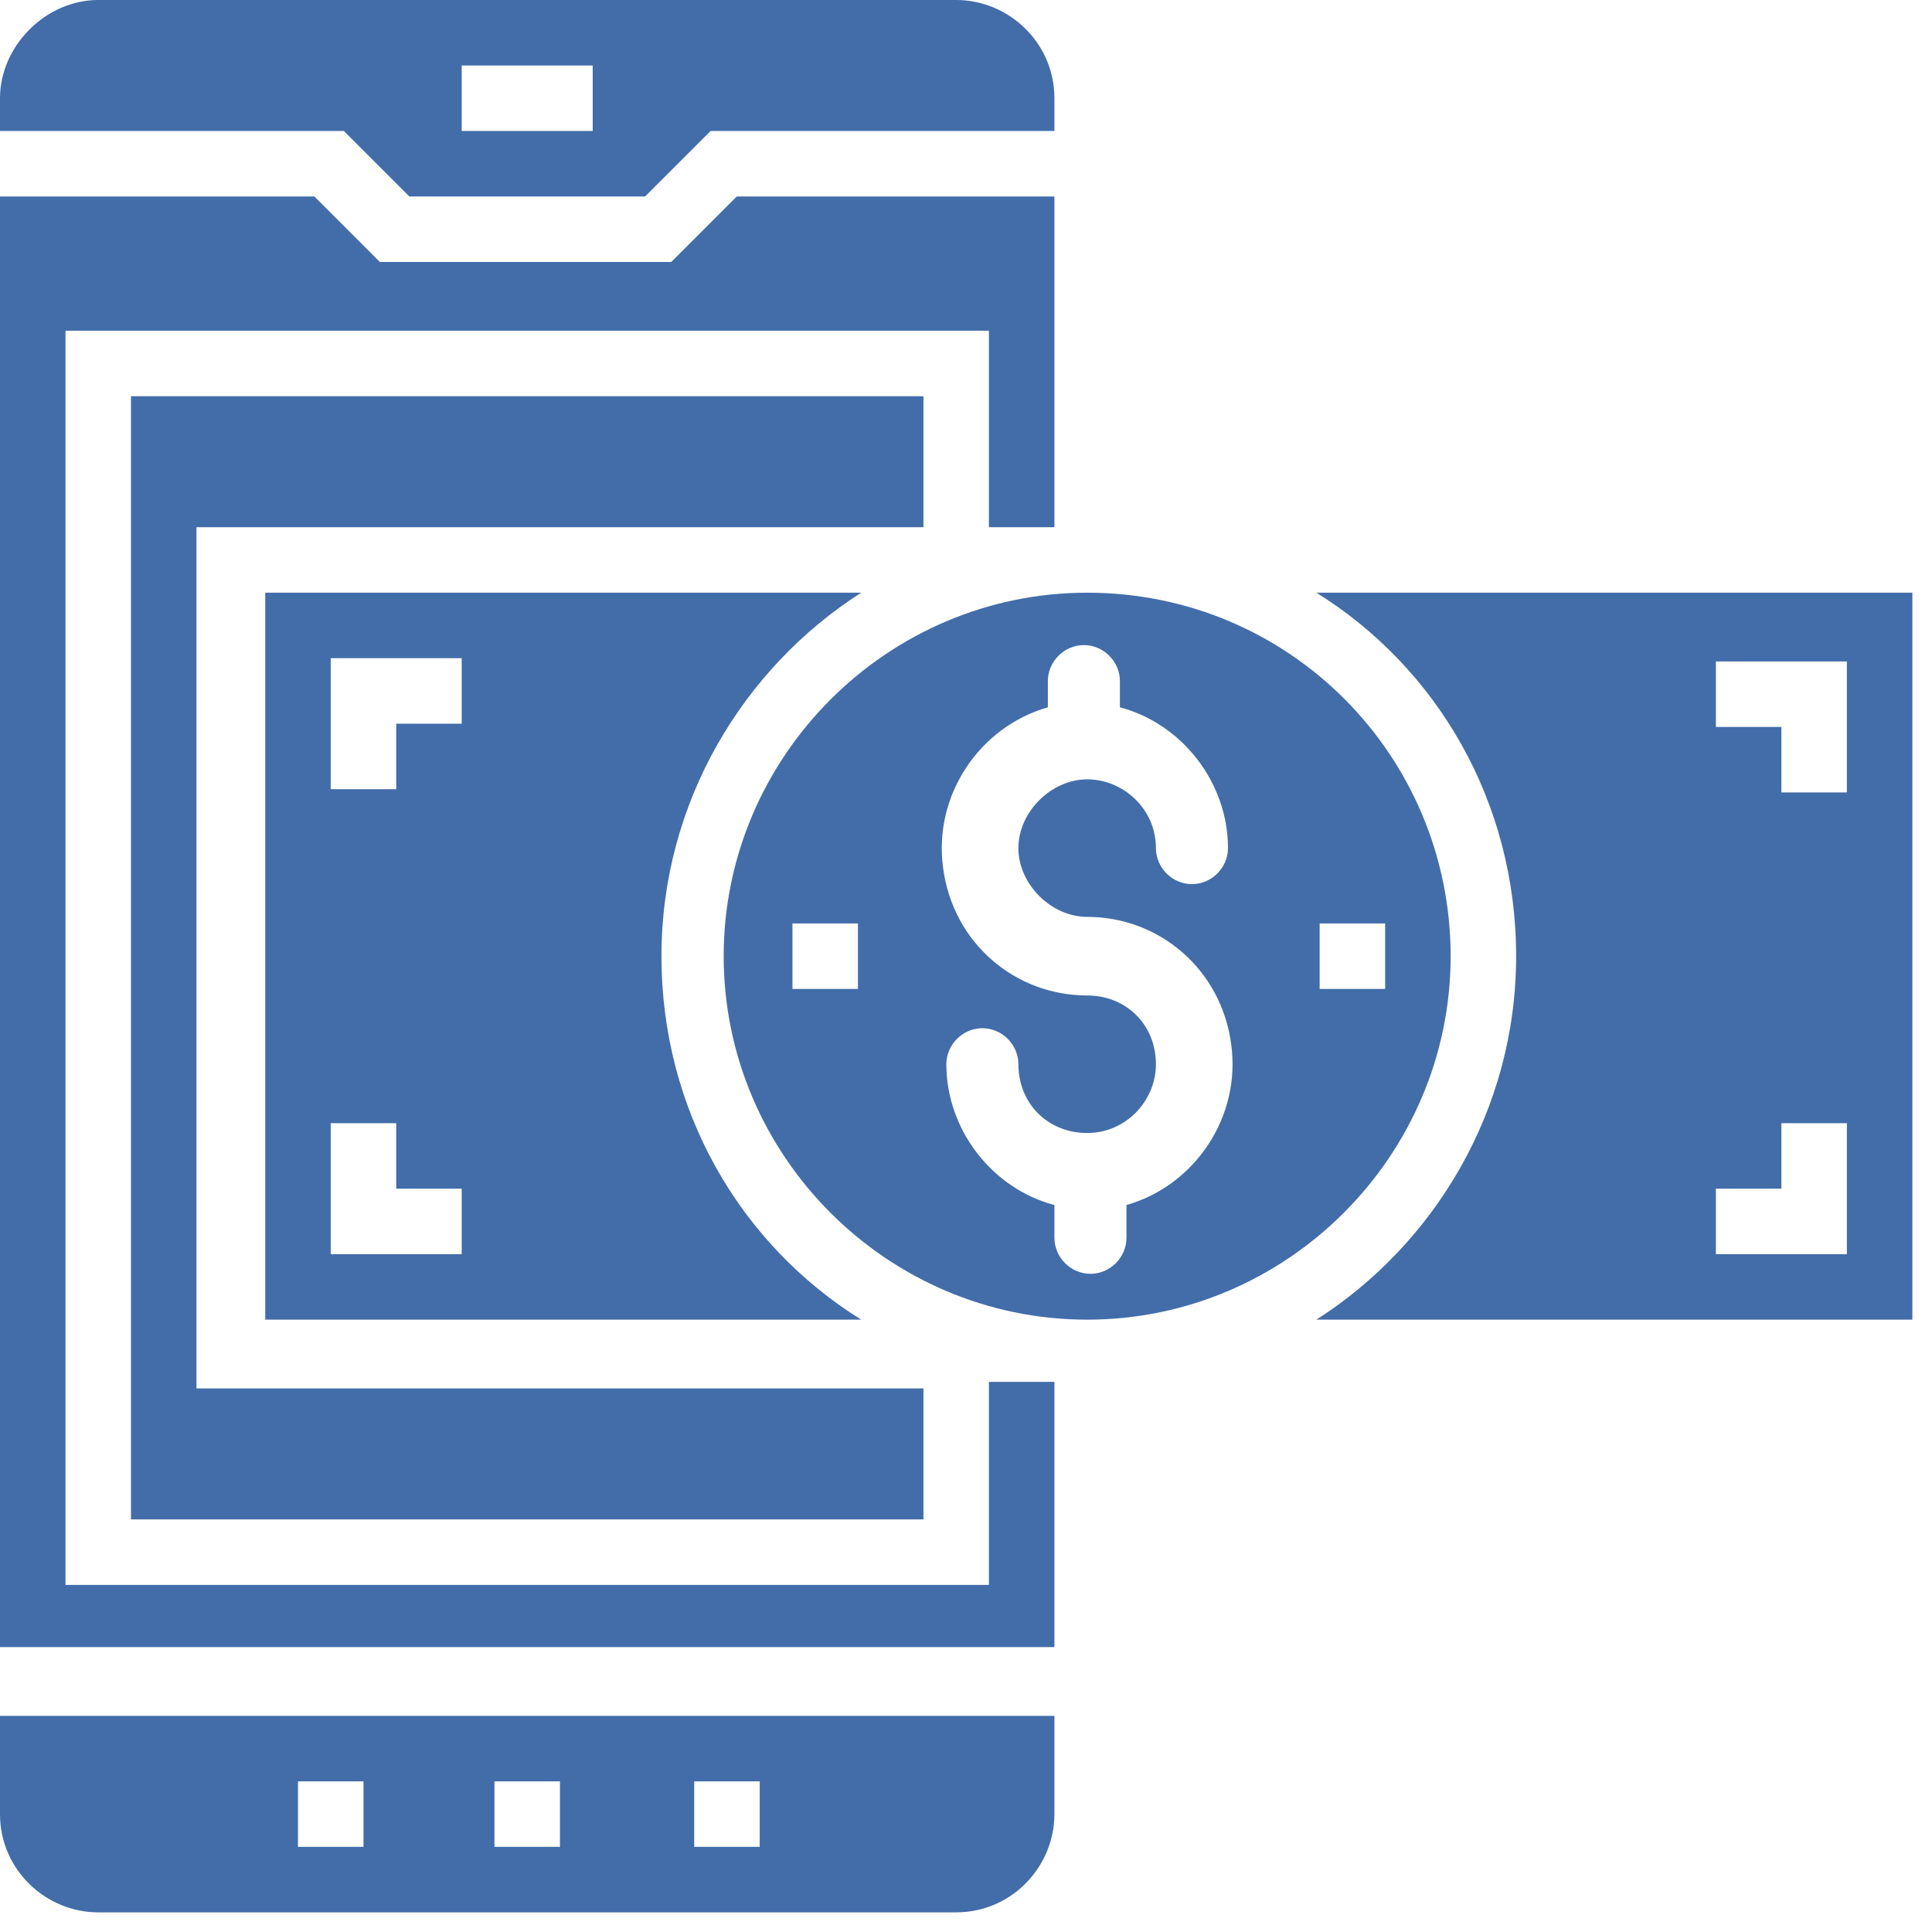
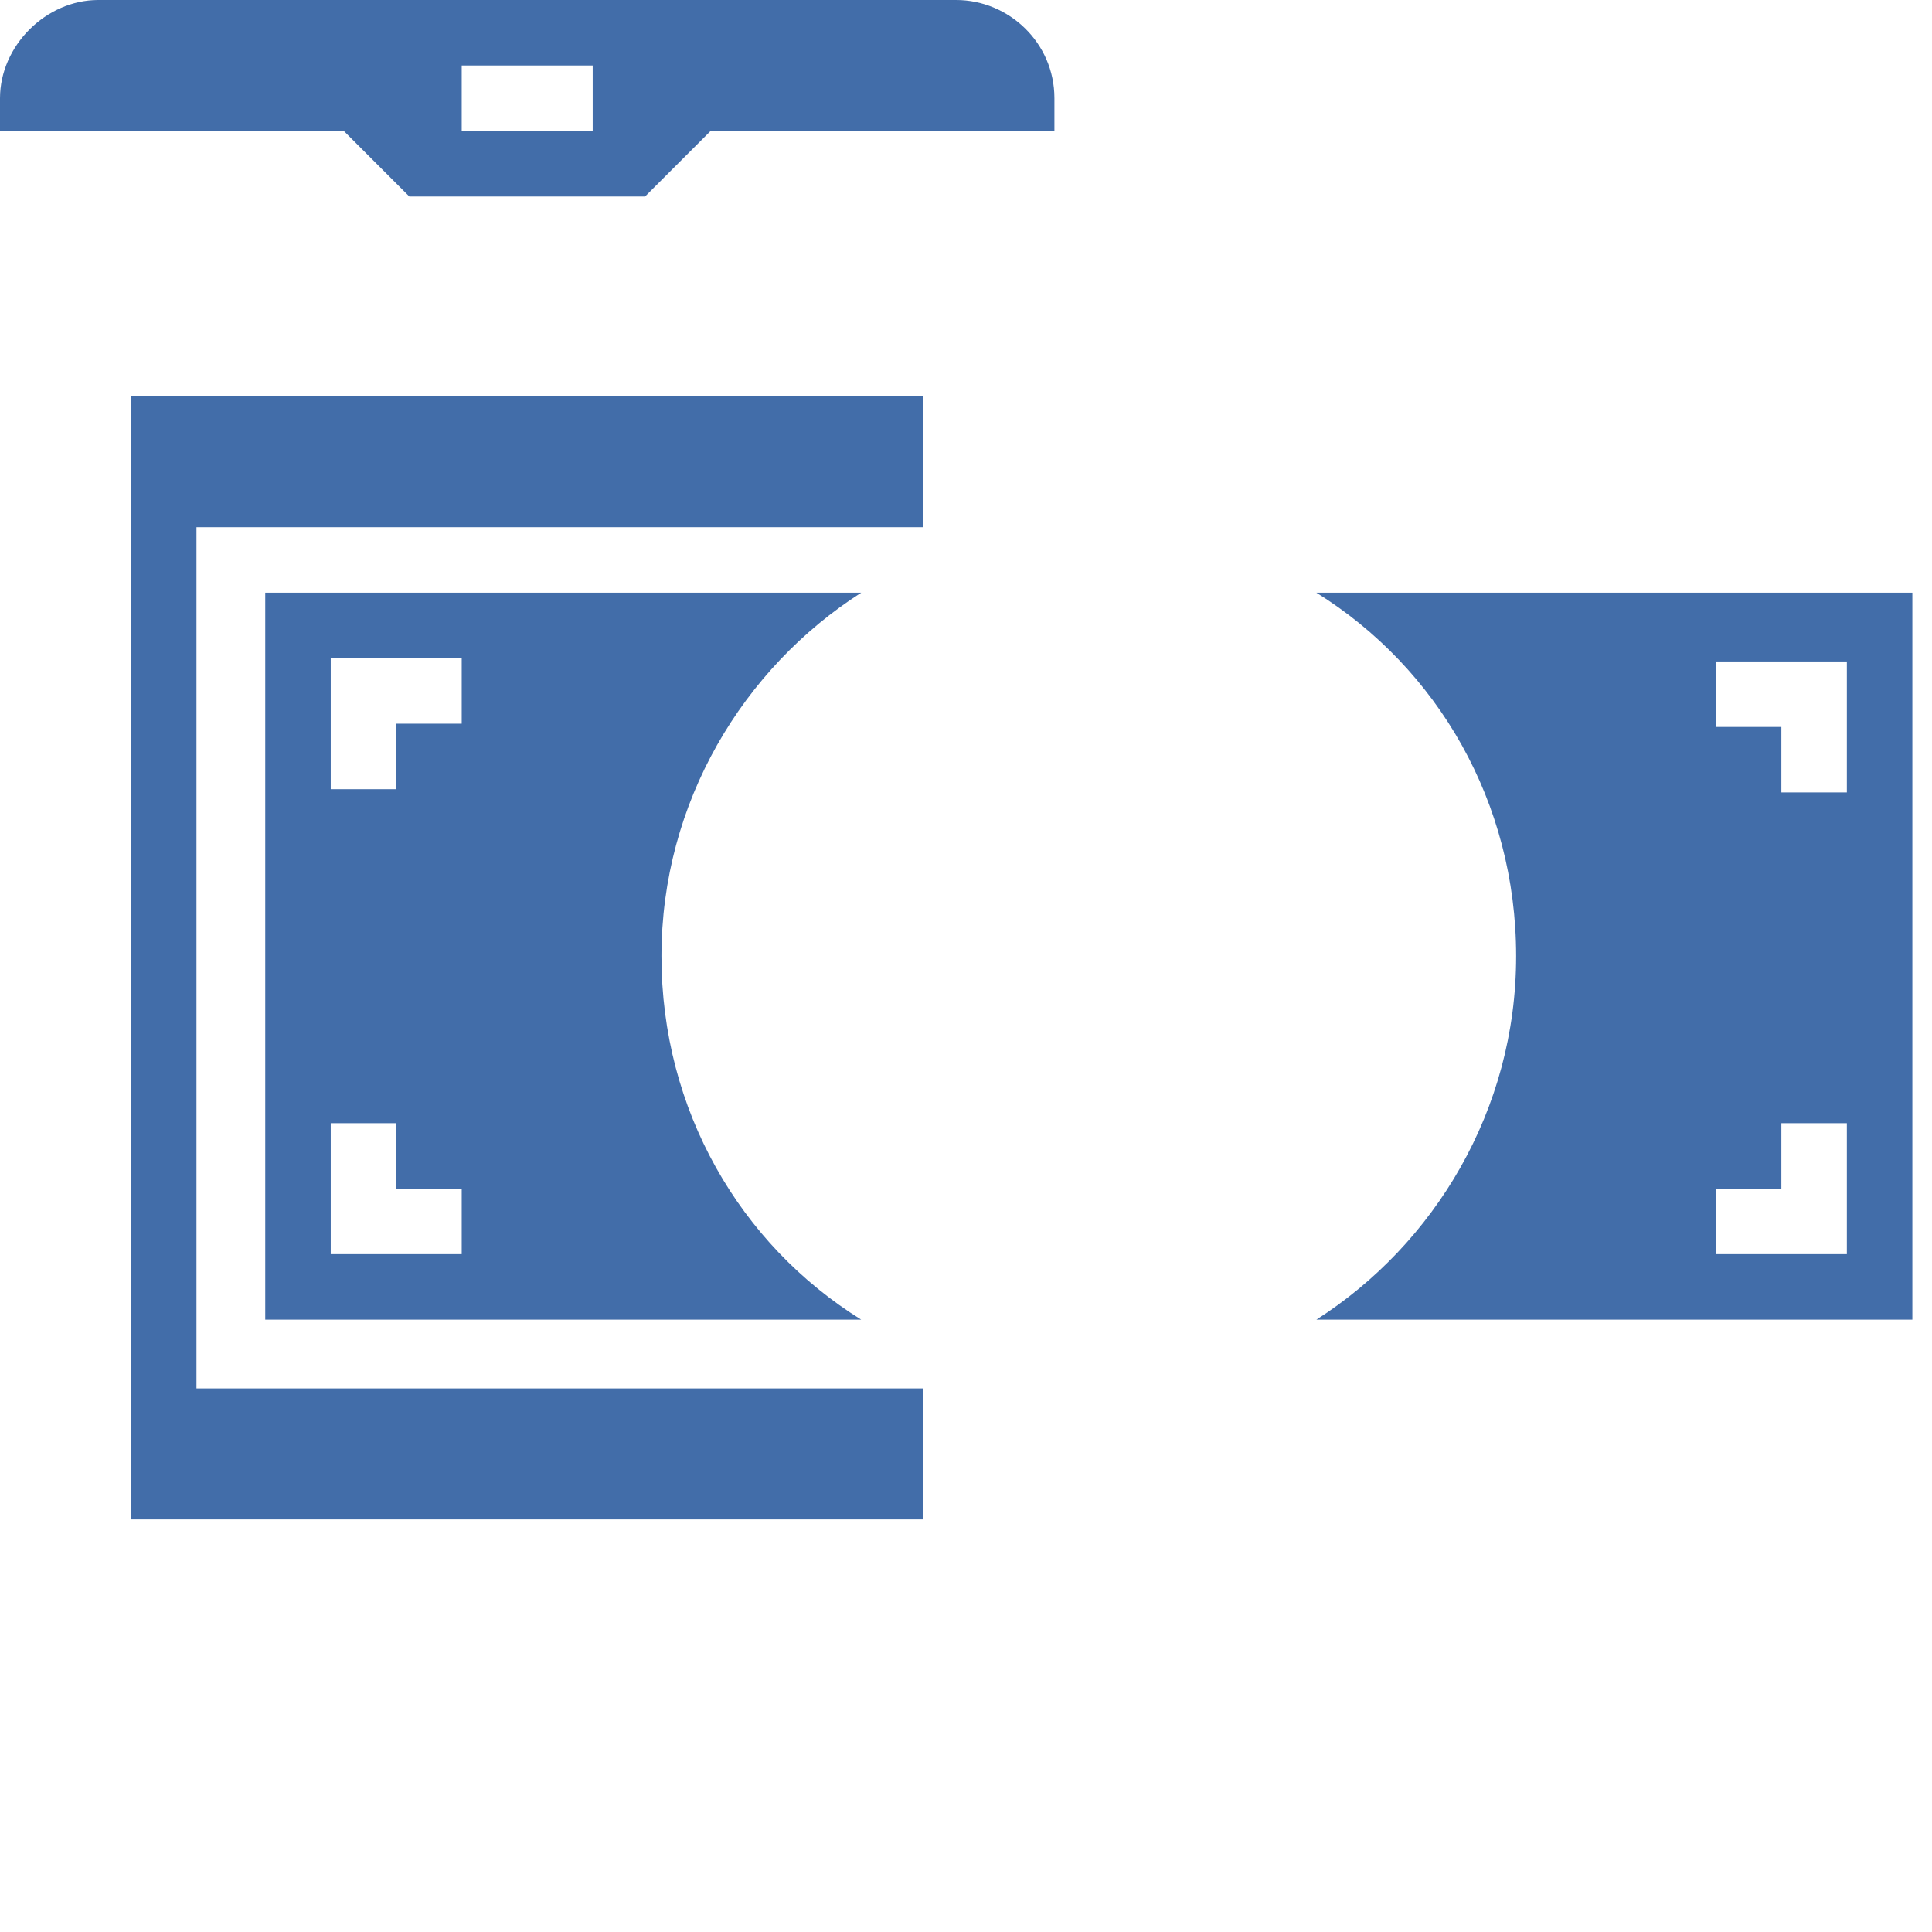
<svg xmlns="http://www.w3.org/2000/svg" width="59" height="59" viewBox="0 0 59 59" fill="none">
  <g clip-path="url(#clip0)">
    <path d="M28.2 12.1H4V46.4H28.2V42.4H6V16.1H28.2V12.1Z" fill="#426DA9" />
    <path d="M26.3 40.3C22.6 38 20.2 33.9 20.2 29.2C20.2 24.5 22.7 20.4 26.3 18.1H8.1V40.3H26.3ZM10.1 20.1H14.1V22.1H12.1V24.1H10.1V20.1ZM10.1 34.3H12.1V36.3H14.1V38.3H10.1V34.3Z" fill="#426DA9" />
-     <path d="M0 55.4C0 57.1 1.4 58.4 3 58.4H29.2C30.9 58.4 32.2 57 32.2 55.4V52.4H0V55.4ZM21.2 54.4H23.2V56.4H21.2V54.4ZM15.1 54.4H17.1V56.4H15.1V54.4ZM9.1 54.4H11.1V56.4H9.1V54.4Z" fill="#426DA9" />
-     <path d="M30.2 48.4H2V10.1H30.2V16.1H32.2V6H22.5L20.5 8H11.6L9.6 6H0V50.3H32.2V42.2H30.2V48.4Z" fill="#426DA9" />
    <path d="M40.2 18.1C43.9 20.4 46.3 24.5 46.3 29.2C46.3 33.9 43.8 38 40.2 40.3H58.4V18.1H40.2ZM56.4 38.3H52.4V36.3H54.4V34.3H56.4V38.3ZM56.4 24.2H54.4V22.2H52.4V20.2H56.4V24.2Z" fill="#426DA9" />
    <path d="M12.5 6H19.7L21.7 4H32.2V3C32.2 1.3 30.8 0 29.2 0H3C1.4 0 0 1.4 0 3V4H10.5L12.5 6ZM14.1 2H18.1V4H14.1V2Z" fill="#426DA9" />
-     <path d="M33.2 18.1C27.1 18.1 22.1 23.1 22.1 29.2C22.1 35.3 27.1 40.3 33.2 40.3C39.3 40.3 44.3 35.3 44.3 29.2C44.3 23.1 39.4 18.1 33.2 18.1ZM26.2 30.2H24.2V28.2H26.2V30.2ZM33.2 28C35.4 28 37.3 29.6 37.6 31.9C37.9 34.1 36.5 36.2 34.4 36.8V37.8C34.4 38.4 33.9 38.9 33.3 38.9C32.7 38.9 32.2 38.4 32.2 37.8V36.8C30.3 36.3 28.9 34.5 28.9 32.5C28.9 31.9 29.4 31.4 30 31.4C30.6 31.4 31.1 31.9 31.1 32.5C31.1 33.7 32 34.6 33.2 34.6C34.4 34.6 35.3 33.6 35.3 32.5C35.3 31.3 34.4 30.4 33.2 30.4C31 30.4 29.1 28.8 28.8 26.5C28.5 24.3 29.9 22.2 32 21.6V20.8C32 20.2 32.5 19.7 33.1 19.7C33.7 19.7 34.2 20.2 34.2 20.8V21.6C36.1 22.1 37.5 23.9 37.5 25.9C37.5 26.5 37 27 36.4 27C35.8 27 35.3 26.5 35.3 25.9C35.3 24.7 34.3 23.8 33.2 23.8C32.1 23.8 31.1 24.8 31.1 25.9C31.1 27 32.1 28 33.2 28ZM40.3 30.2V28.2H42.3V30.2H40.3Z" fill="#426DA9" />
  </g>
  <defs>
    <clipPath id="clip0">
      <rect width="58.4" height="58.4" fill="white" />
    </clipPath>
  </defs>
</svg>